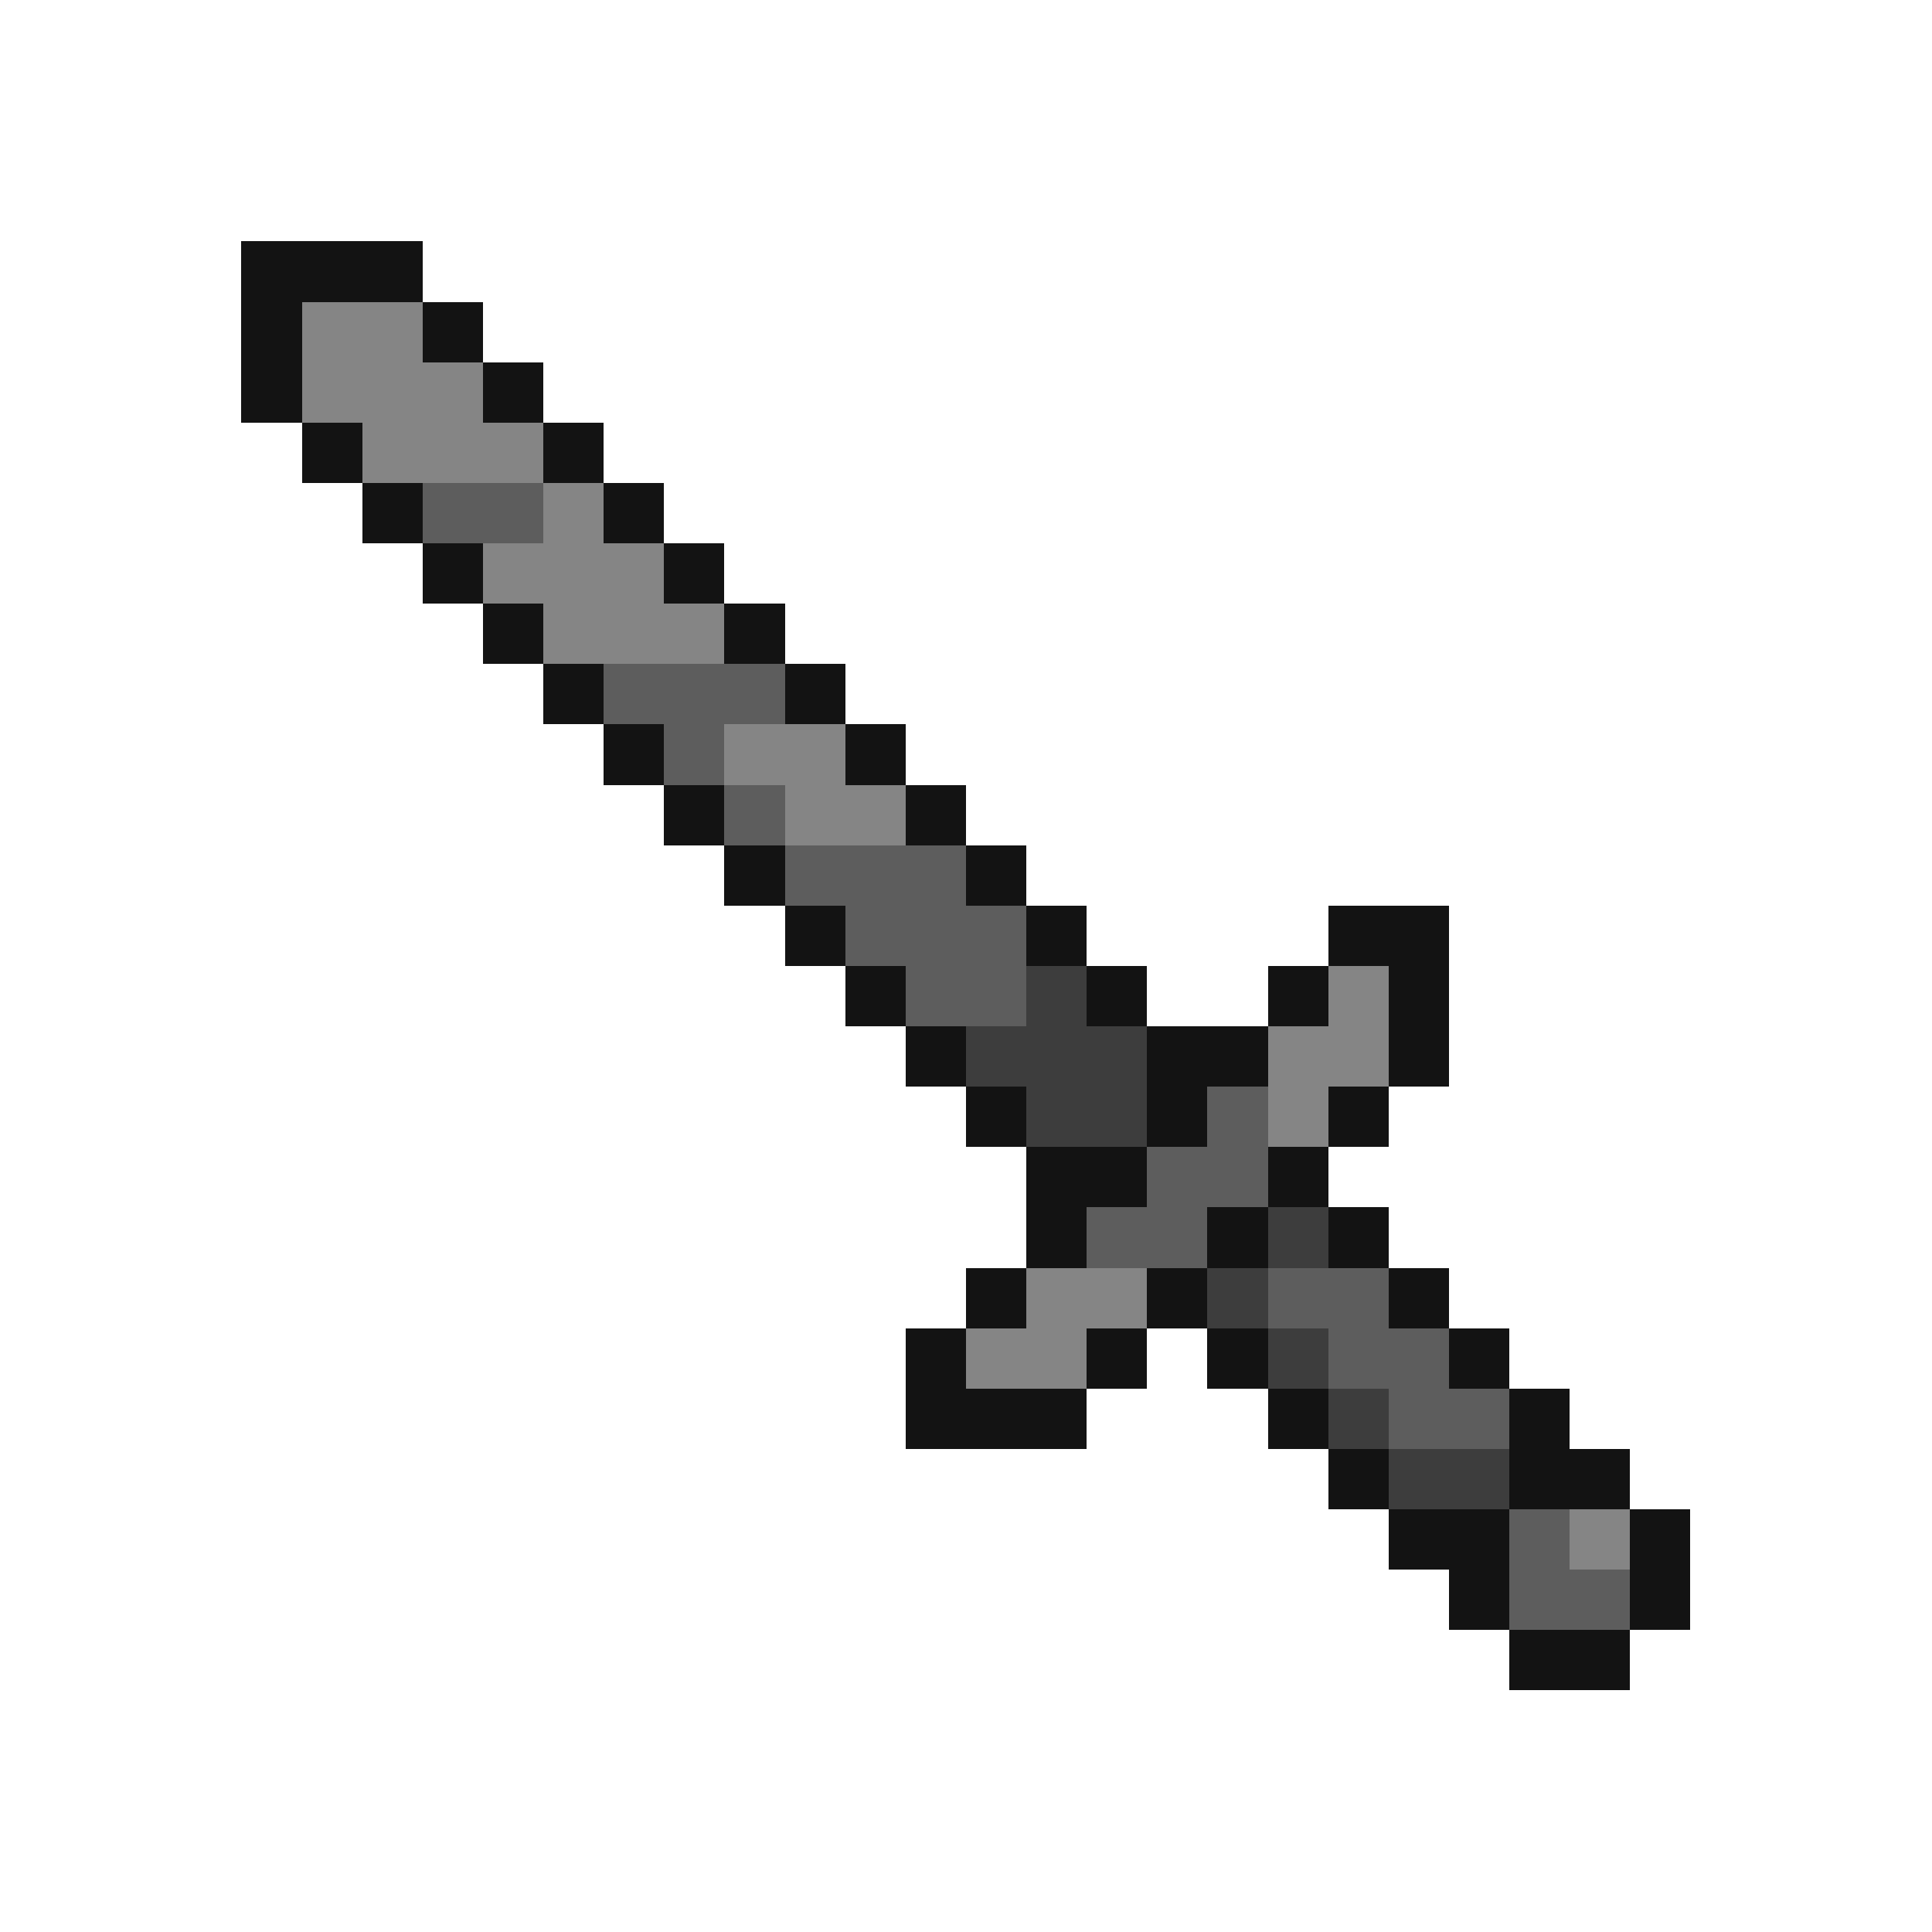
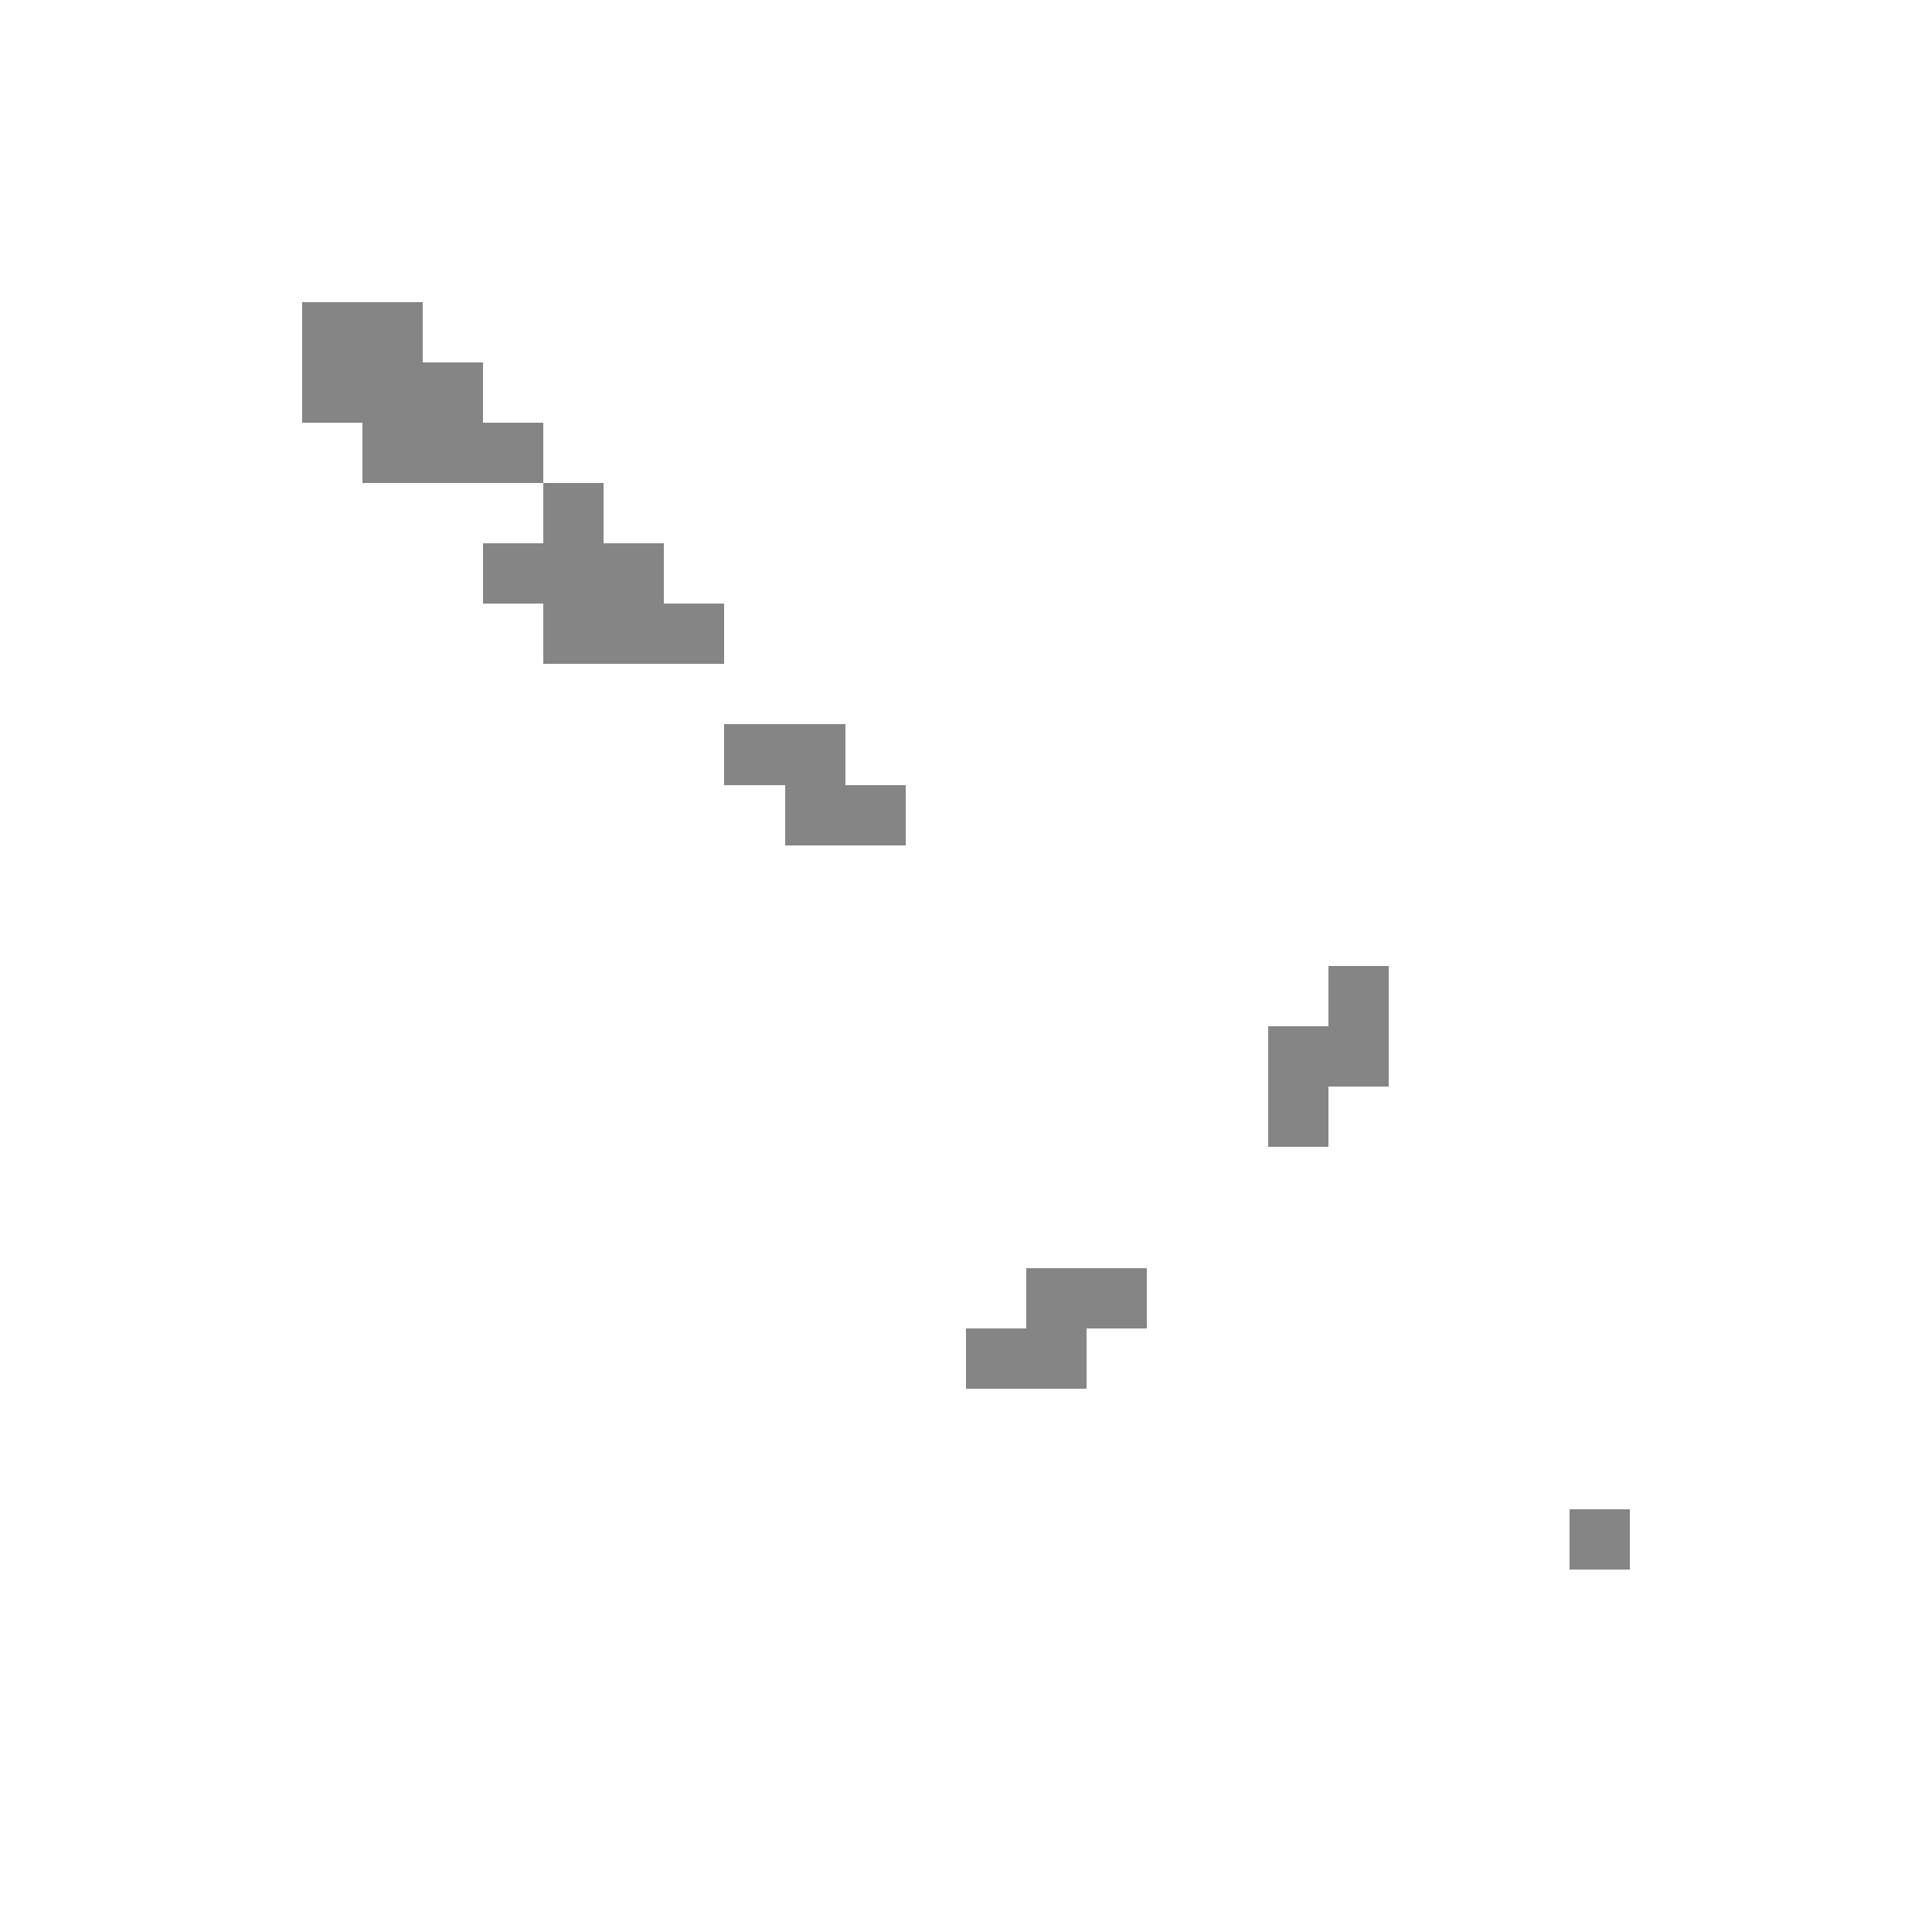
<svg xmlns="http://www.w3.org/2000/svg" viewBox="0 -0.5 32 32" shape-rendering="crispEdges">
-   <path stroke="#131313" d="M4 4h3M4 5h1M7 5h1M4 6h1M8 6h1M5 7h1M9 7h1M6 8h1M10 8h1M7 9h1M11 9h1M8 10h1M12 10h1M9 11h1M13 11h1M10 12h1M14 12h1M11 13h1M15 13h1M12 14h1M16 14h1M13 15h1M17 15h1M22 15h2M14 16h1M18 16h1M21 16h1M23 16h1M15 17h1M19 17h2M23 17h1M16 18h1M19 18h1M22 18h1M17 19h2M21 19h1M17 20h1M20 20h1M22 20h1M16 21h1M19 21h1M23 21h1M15 22h1M18 22h1M20 22h1M24 22h1M15 23h3M21 23h1M25 23h1M22 24h1M25 24h2M23 25h2M27 25h1M24 26h1M27 26h1M25 27h2" />
  <path stroke="#858585" d="M5 5h2M5 6h3M6 7h3M9 8h1M8 9h3M9 10h3M12 12h2M13 13h2M22 16h1M21 17h2M21 18h1M17 21h2M16 22h2M26 25h1" />
-   <path stroke="#5d5d5d" d="M7 8h2M10 11h3M11 12h1M12 13h1M13 14h3M14 15h3M15 16h2M20 18h1M19 19h2M18 20h2M21 21h2M22 22h2M23 23h2M25 25h1M25 26h2" />
-   <path stroke="#3d3d3d" d="M17 16h1M16 17h3M17 18h2M21 20h1M20 21h1M21 22h1M22 23h1M23 24h2" />
</svg>